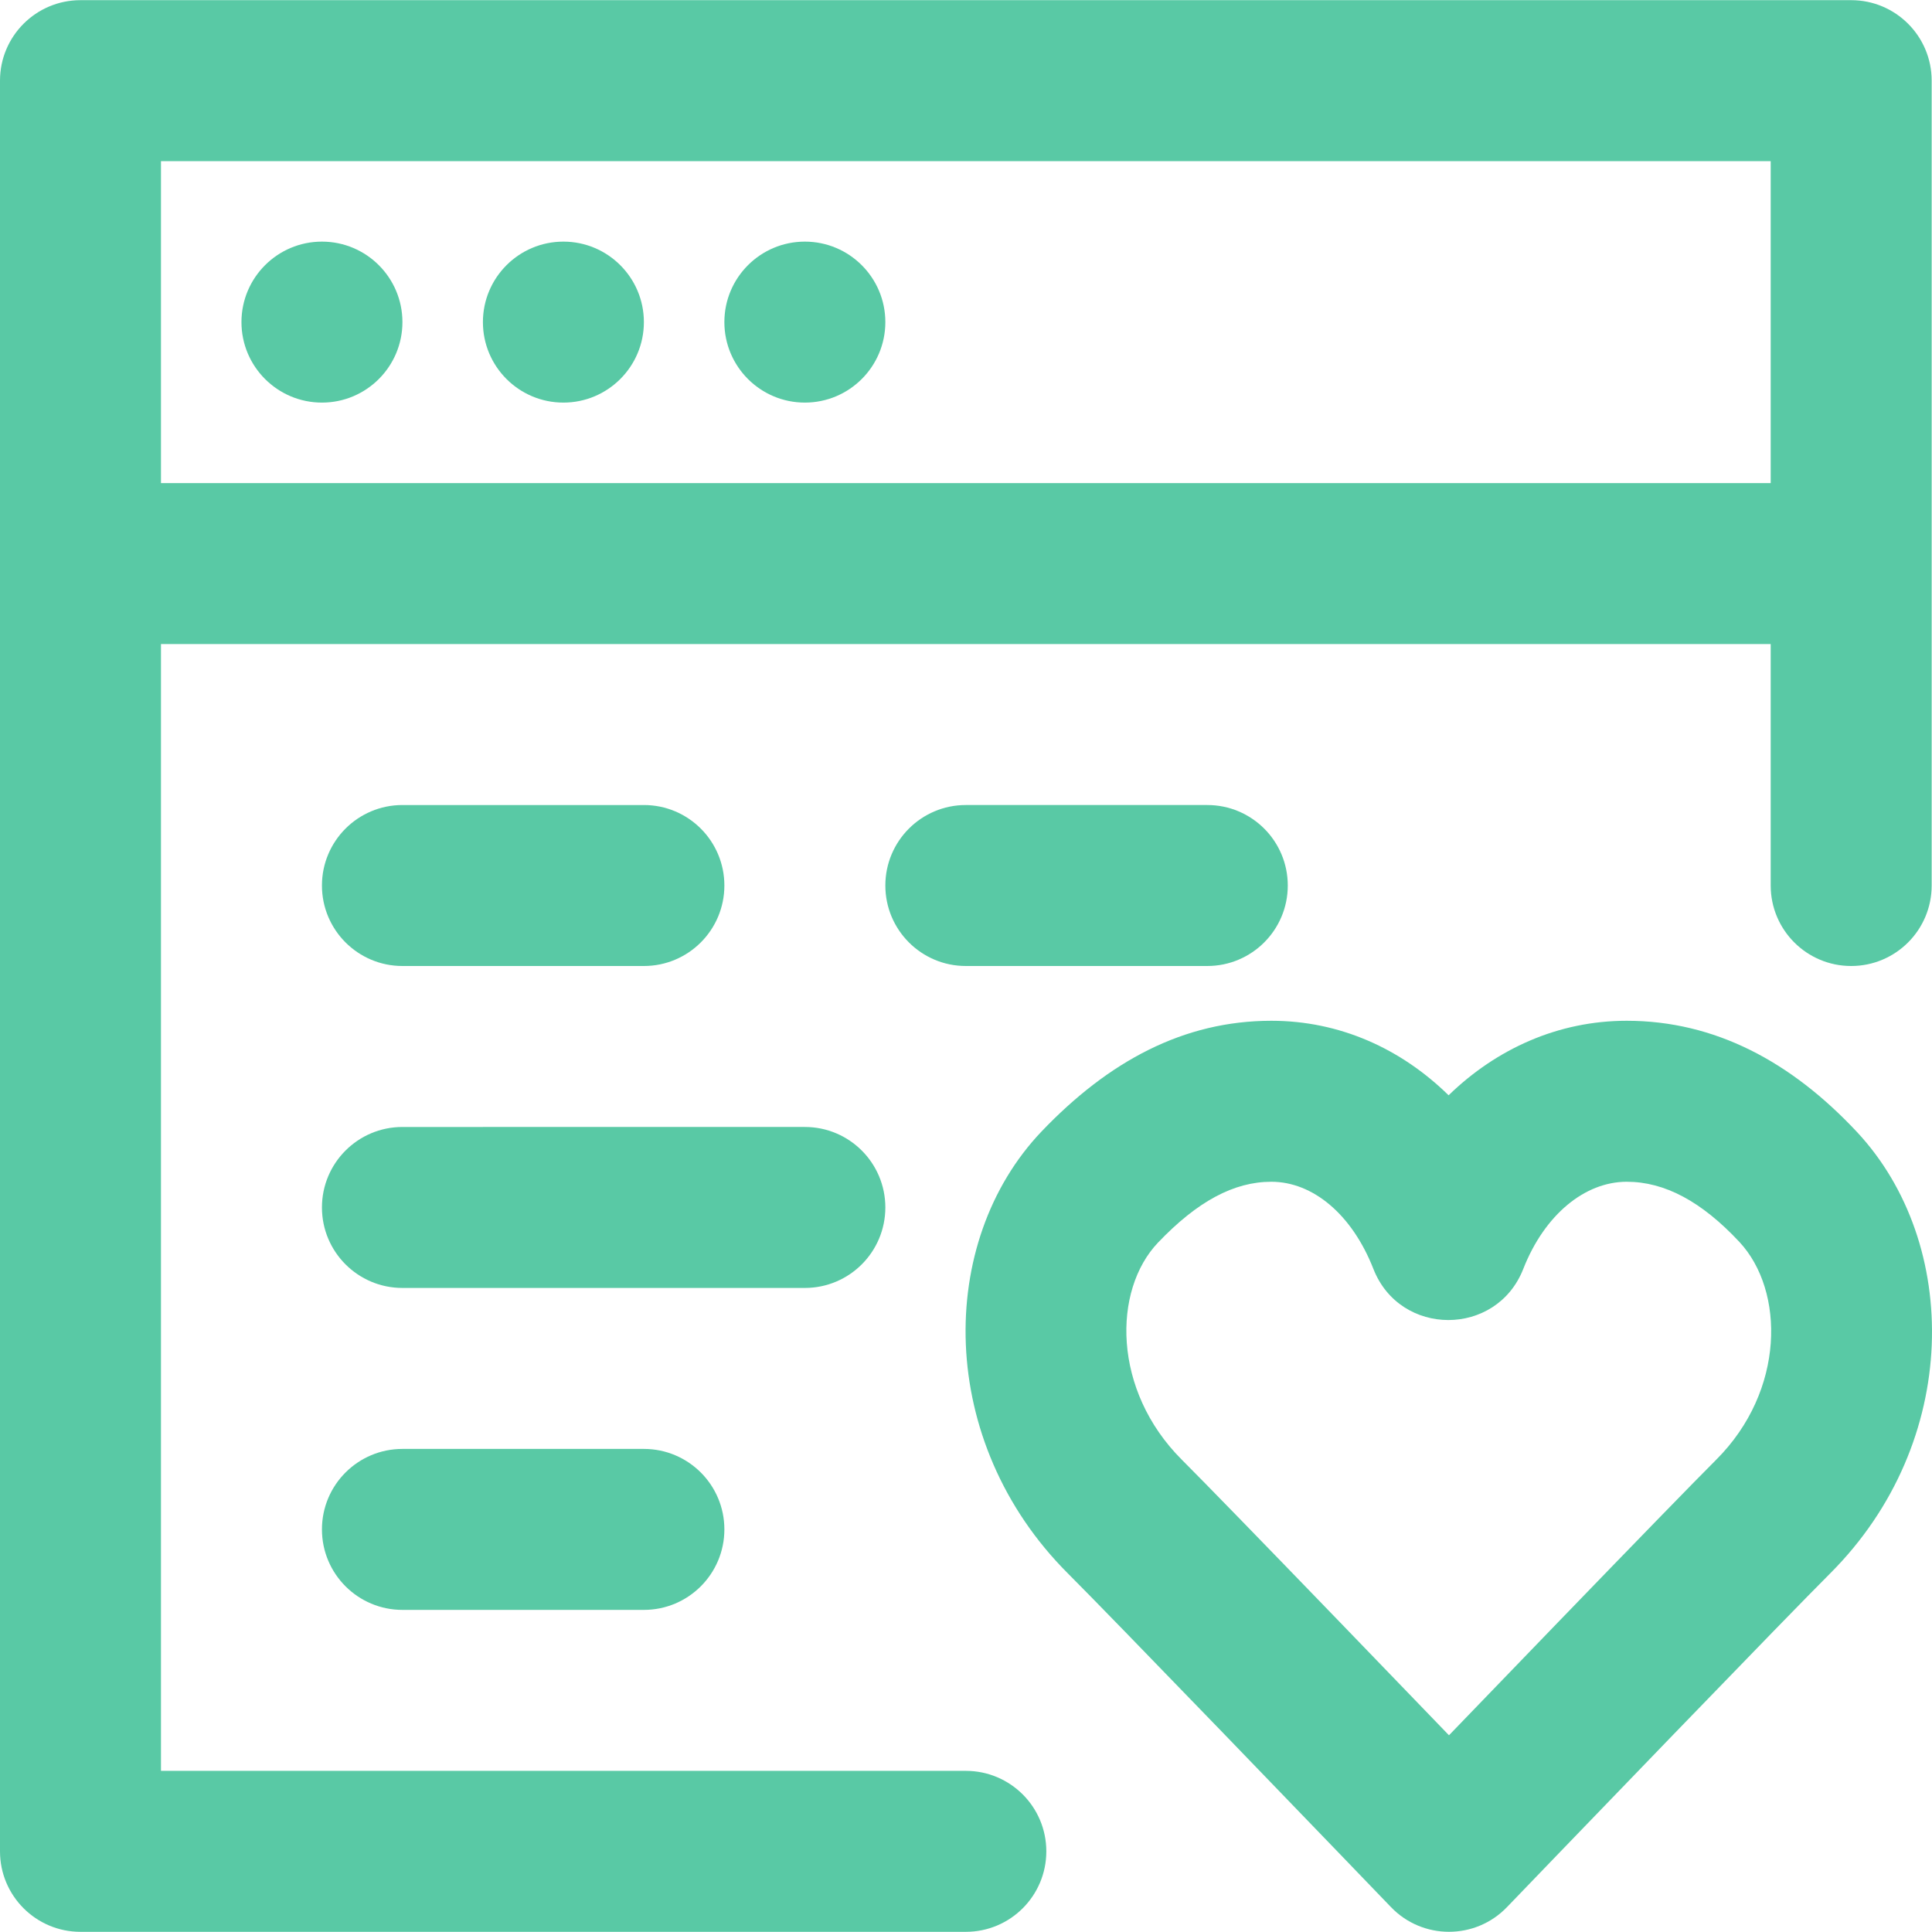
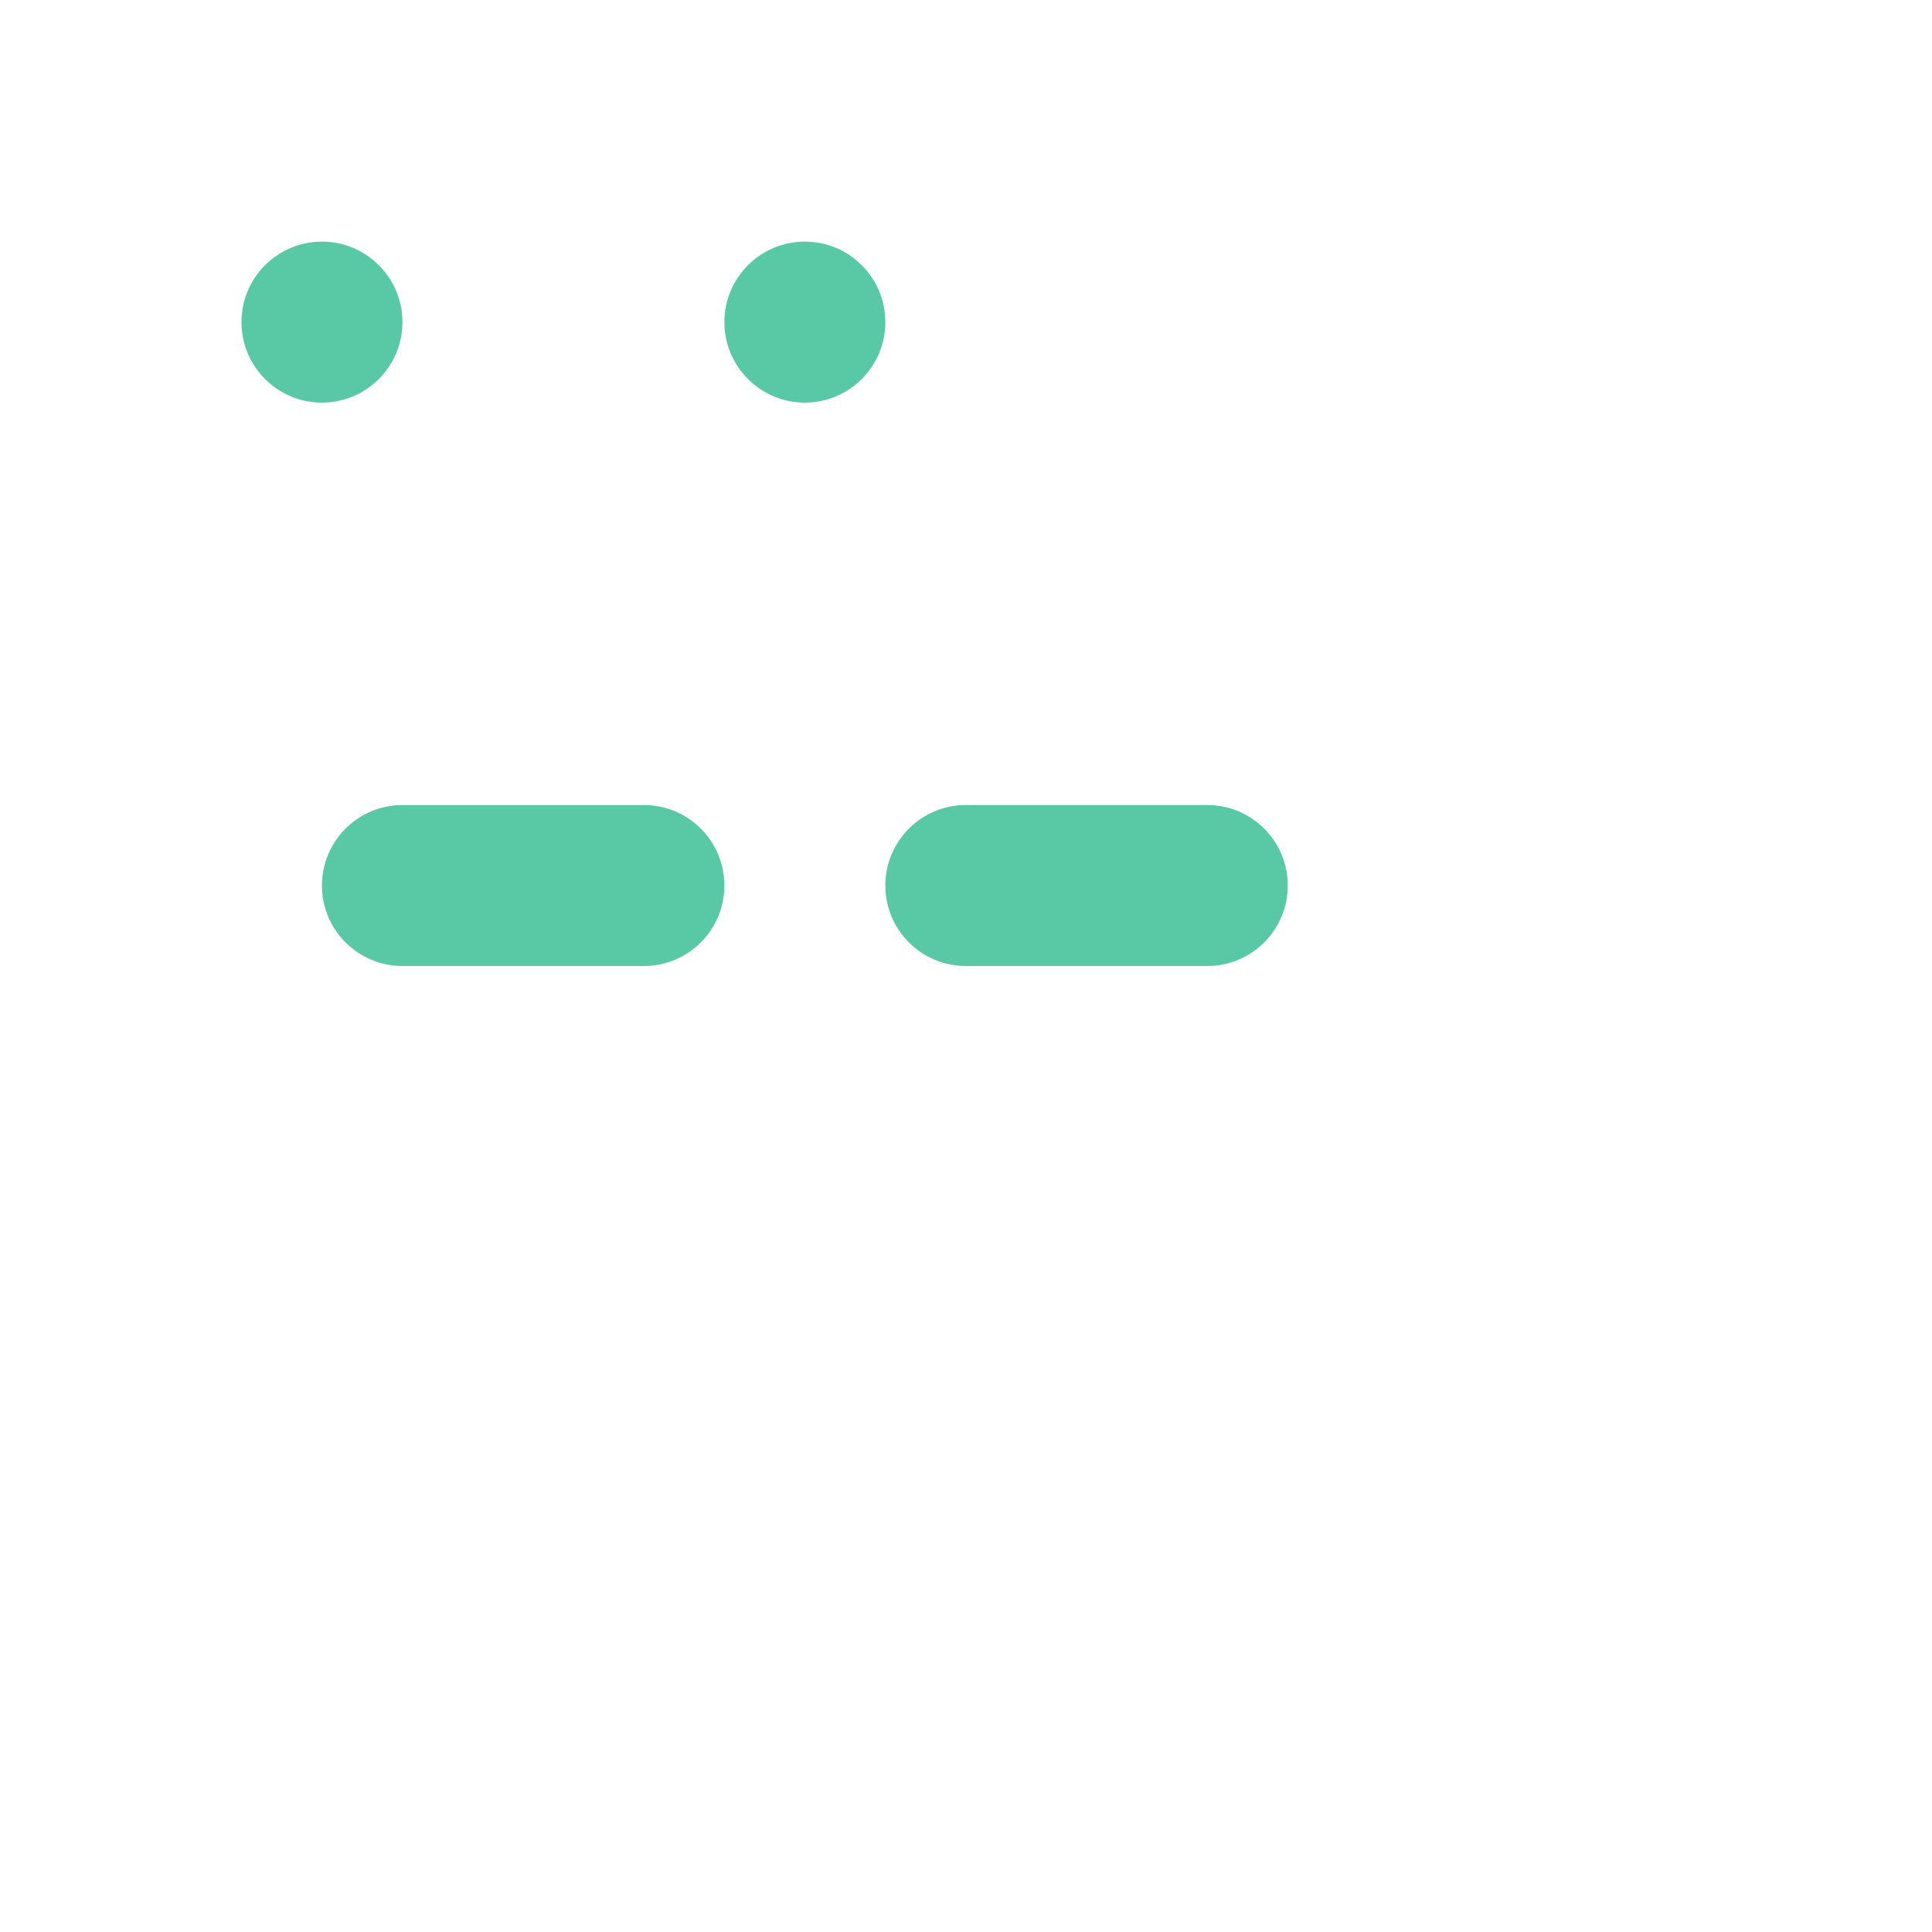
<svg xmlns="http://www.w3.org/2000/svg" version="1.1" id="Layer_1" x="0px" y="0px" viewBox="0 0 512.088 512.088" style="enable-background:new 0 0 512.088 512.088;" xml:space="preserve" width="512px" height="512px">
  <g>
    <g>
      <g>
-         <path d="M492.227,300.067c-17.454-18.673-37.689-29.504-61.064-29.504c-18.122,0-34.495,7.411-47.202,19.749     c-12.608-12.353-28.854-19.749-46.984-19.749c-23.235,0-43.109,10.71-60.886,29.316c-27.902,29.266-28,82.233,6.98,117.188     c5.836,5.836,20.543,20.967,41.252,42.401c9.965,10.315,20.295,21.027,30.613,31.74c6.191,6.428,11.001,11.427,13.747,14.282     c8.393,8.727,22.357,8.728,30.751,0.002c2.746-2.855,7.558-7.854,13.751-14.282c10.321-10.713,20.655-21.425,30.315-31.422     c21.021-21.752,35.732-36.884,41.575-42.726C519.928,382.234,519.681,329.508,492.227,300.067z M454.911,386.887     c-6.098,6.098-20.854,21.276-41.787,42.936c-9.482,9.812-19.262,19.95-29.062,30.121c-9.797-10.17-19.573-20.307-28.747-29.803     c-21.234-21.978-35.987-37.156-42.08-43.249c-18.403-18.39-18.354-44.889-6.279-57.554c10.415-10.9,20.077-16.107,30.021-16.107     c10.93,0,21.339,8.542,27.052,23.107c7.083,18.059,32.638,18.059,39.721,0c5.658-14.427,16.355-23.107,27.414-23.107     c10.089,0,19.844,5.222,29.876,15.955C473.077,342.092,473.201,368.609,454.911,386.887z" fill="#59c9a5" />
-         <path d="M256,469.377H42.667V170.711h426.667v64c0,11.782,9.551,21.333,21.333,21.333S512,246.493,512,234.711v-85.333v-128     c0-11.782-9.551-21.333-21.333-21.333H21.333C9.551,0.044,0,9.595,0,21.377v128v341.333c0,11.782,9.551,21.333,21.333,21.333H256     c11.782,0,21.333-9.551,21.333-21.333S267.782,469.377,256,469.377z M42.667,42.711h426.667v85.333H42.667V42.711z" fill="#59c9a5" />
        <path d="M85.333,64.044C73.557,64.044,64,73.601,64,85.377s9.557,21.333,21.333,21.333s21.333-9.557,21.333-21.333     S97.109,64.044,85.333,64.044z" fill="#59c9a5" />
-         <path d="M149.333,64.044c-11.776,0-21.333,9.557-21.333,21.333s9.557,21.333,21.333,21.333s21.333-9.557,21.333-21.333     S161.109,64.044,149.333,64.044z" fill="#59c9a5" />
        <path d="M213.333,64.044c-11.776,0-21.333,9.557-21.333,21.333s9.557,21.333,21.333,21.333s21.333-9.557,21.333-21.333     S225.109,64.044,213.333,64.044z" fill="#59c9a5" />
        <path d="M106.667,256.044h64c11.782,0,21.333-9.551,21.333-21.333c0-11.782-9.551-21.333-21.333-21.333h-64     c-11.782,0-21.333,9.551-21.333,21.333C85.333,246.493,94.885,256.044,106.667,256.044z" fill="#59c9a5" />
        <path d="M256,213.377c-11.782,0-21.333,9.551-21.333,21.333c0,11.782,9.551,21.333,21.333,21.333h64     c11.782,0,21.333-9.551,21.333-21.333c0-11.782-9.551-21.333-21.333-21.333H256z" fill="#59c9a5" />
-         <path d="M234.667,320.044c0-11.782-9.551-21.333-21.333-21.333H106.667c-11.782,0-21.333,9.551-21.333,21.333     s9.551,21.333,21.333,21.333h106.667C225.115,341.377,234.667,331.826,234.667,320.044z" fill="#59c9a5" />
-         <path d="M106.667,384.044c-11.782,0-21.333,9.551-21.333,21.333c0,11.782,9.551,21.333,21.333,21.333h64     c11.782,0,21.333-9.551,21.333-21.333c0-11.782-9.551-21.333-21.333-21.333H106.667z" fill="#59c9a5" />
      </g>
    </g>
  </g>
  <g>
</g>
  <g>
</g>
  <g>
</g>
  <g>
</g>
  <g>
</g>
  <g>
</g>
  <g>
</g>
  <g>
</g>
  <g>
</g>
  <g>
</g>
  <g>
</g>
  <g>
</g>
  <g>
</g>
  <g>
</g>
  <g>
</g>
</svg>